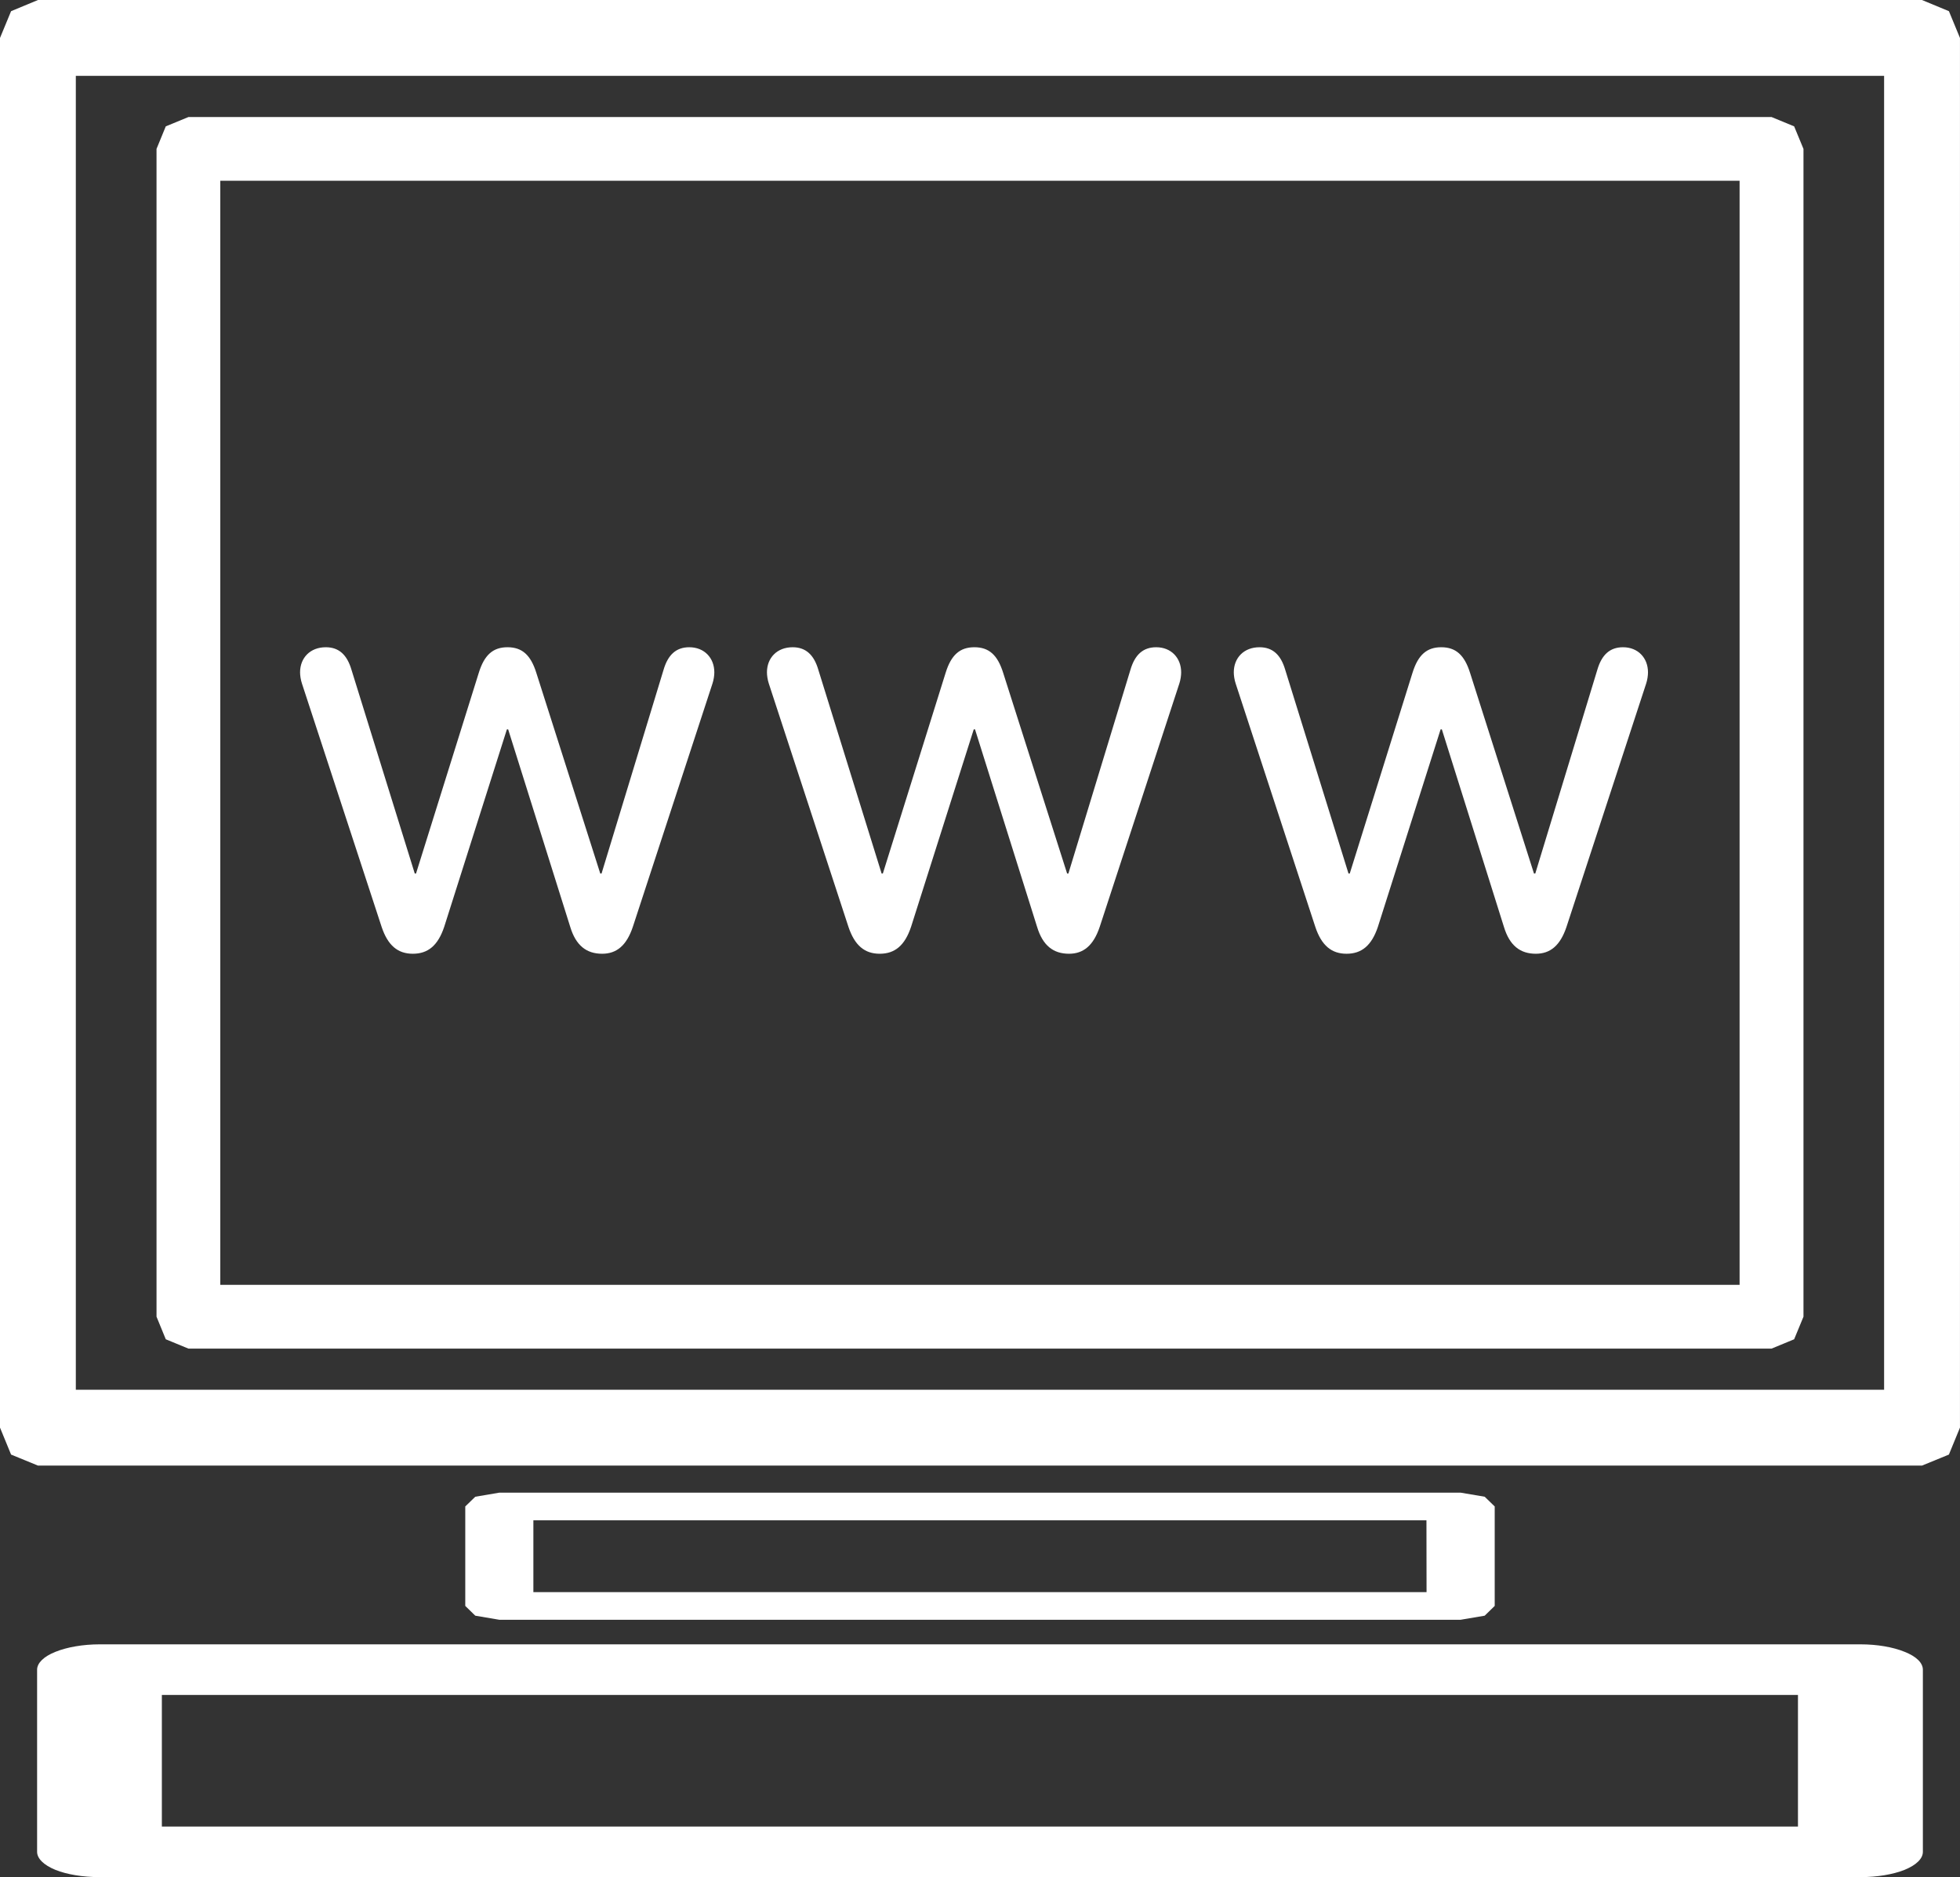
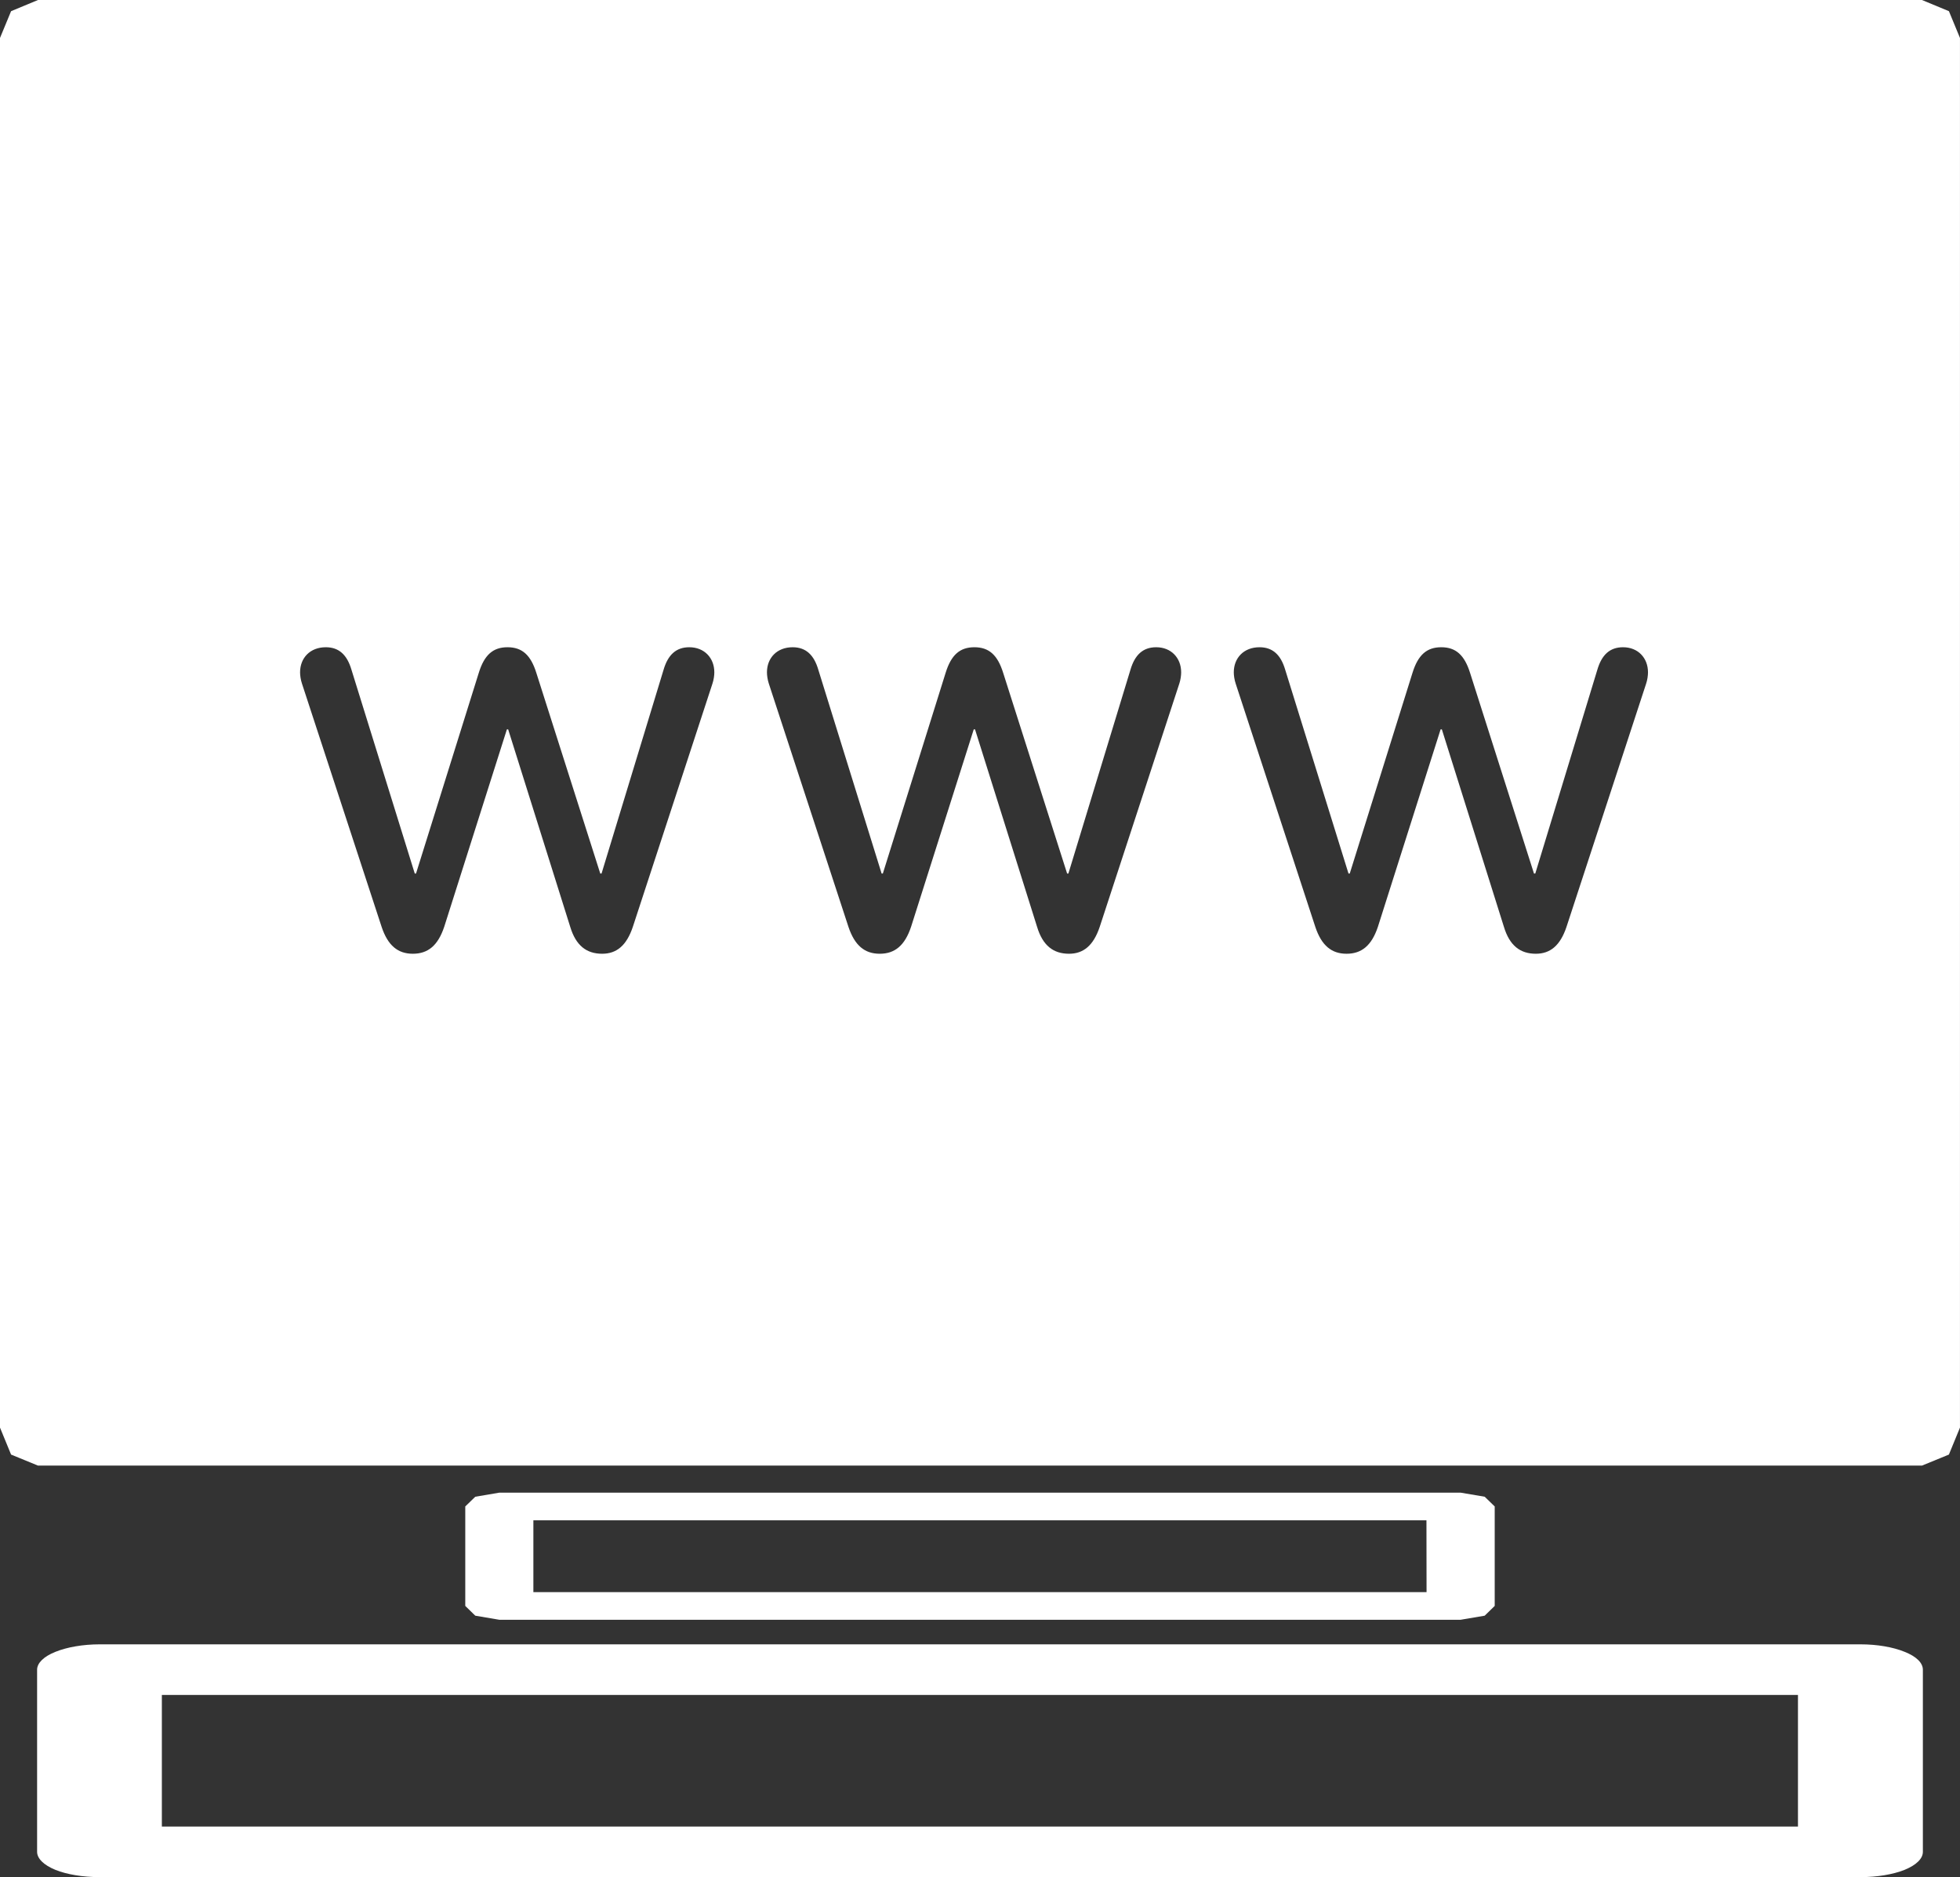
<svg xmlns="http://www.w3.org/2000/svg" version="1.1" id="Layer_1" x="0px" y="0px" width="77.5px" height="74.219px" viewBox="0 0 77.5 74.219" enable-background="new 0 0 77.5 74.219" xml:space="preserve">
  <rect x="0" y="0" width="77.5" height="74.219" fill="#333333" stroke="none" />
-   <path fill="#FFFFFF" d="M77.062,0.442L75.996,0H1.502L0.438,0.442L0,1.501v54.945l0.438,1.066l1.064,0.436h74.494l1.065-0.436  l0.438-1.066V1.501L77.062,0.442z M74.499,54.949H2.998V2.999h71.501V54.949z M7.45,53.322h62.6l0.892-0.369l0.369-0.893V5.888  l-0.369-0.892L70.05,4.628H7.45L6.555,4.996L6.189,5.888V52.06l0.366,0.893L7.45,53.322z M8.71,7.146h60.075V50.8H8.71V7.146z   M75.313,65.312c-0.467-0.191-1.092-0.297-1.745-0.297H3.938c-0.655,0-1.291,0.111-1.748,0.297  c-0.461,0.184-0.723,0.442-0.723,0.706v7.201c0,0.263,0.262,0.524,0.723,0.712c0.457,0.185,1.093,0.288,1.748,0.288h69.63  c0.653,0,1.278-0.104,1.741-0.288c0.469-0.192,0.723-0.446,0.723-0.712v-7.201C76.032,65.75,75.778,65.496,75.313,65.312z   M71.093,72.219H6.4v-5.204h64.693V72.219z M57.756,64.043l0.95-0.161l0.396-0.386v-3.933l-0.396-0.384l-0.95-0.161H19.742  l-0.949,0.161l-0.396,0.384v3.933l0.396,0.386l0.949,0.161H57.756z M21.09,60.111h35.313l0.004,2.839H21.09V60.111z M28.245,26.583  c0,0.124-0.024,0.297-0.074,0.446l-3.147,9.614c-0.249,0.744-0.644,1.067-1.214,1.067c-0.62,0-1.04-0.323-1.264-1.067l-2.453-7.805  h-0.05l-2.478,7.805c-0.248,0.744-0.644,1.067-1.241,1.067c-0.592,0-0.989-0.323-1.236-1.067l-3.148-9.614  c-0.05-0.149-0.075-0.322-0.075-0.446c0-0.57,0.397-0.992,1.018-0.992c0.518,0,0.841,0.299,1.015,0.893l2.502,8.055h0.049l2.48-7.93  c0.221-0.719,0.568-1.018,1.138-1.018c0.571,0,0.917,0.299,1.141,1.018l2.527,7.93h0.05l2.452-8.055  c0.174-0.594,0.496-0.893,1.017-0.893C27.849,25.591,28.245,26.013,28.245,26.583z M46.704,26.583c0,0.124-0.023,0.297-0.073,0.446  l-3.146,9.614c-0.249,0.744-0.646,1.067-1.215,1.067c-0.62,0-1.04-0.323-1.264-1.067l-2.453-7.805h-0.05l-2.478,7.805  c-0.248,0.744-0.644,1.067-1.24,1.067c-0.593,0-0.99-0.323-1.238-1.067L30.4,27.029c-0.049-0.149-0.074-0.322-0.074-0.446  c0-0.57,0.397-0.992,1.016-0.992c0.519,0,0.843,0.299,1.016,0.893l2.502,8.055h0.048l2.481-7.93  c0.221-0.719,0.568-1.018,1.139-1.018s0.917,0.299,1.14,1.018l2.527,7.93h0.05l2.453-8.055c0.174-0.594,0.496-0.893,1.019-0.893  C46.309,25.591,46.704,26.013,46.704,26.583z M65.163,26.583c0,0.124-0.023,0.297-0.073,0.446l-3.148,9.614  c-0.248,0.744-0.644,1.067-1.214,1.067c-0.619,0-1.039-0.323-1.263-1.067l-2.453-7.805h-0.049l-2.479,7.805  c-0.248,0.744-0.645,1.067-1.239,1.067s-0.991-0.323-1.238-1.067l-3.147-9.614c-0.05-0.149-0.075-0.322-0.075-0.446  c0-0.57,0.397-0.992,1.018-0.992c0.519,0,0.842,0.299,1.016,0.893l2.502,8.055h0.049l2.479-7.93  c0.222-0.719,0.569-1.018,1.139-1.018c0.57,0,0.916,0.299,1.141,1.018l2.526,7.93h0.051l2.453-8.055  c0.174-0.594,0.495-0.893,1.017-0.893C64.768,25.591,65.163,26.013,65.163,26.583z" />
+   <path fill="#FFFFFF" d="M77.062,0.442L75.996,0H1.502L0.438,0.442L0,1.501v54.945l0.438,1.066l1.064,0.436h74.494l1.065-0.436  l0.438-1.066V1.501L77.062,0.442z M74.499,54.949H2.998V2.999V54.949z M7.45,53.322h62.6l0.892-0.369l0.369-0.893V5.888  l-0.369-0.892L70.05,4.628H7.45L6.555,4.996L6.189,5.888V52.06l0.366,0.893L7.45,53.322z M8.71,7.146h60.075V50.8H8.71V7.146z   M75.313,65.312c-0.467-0.191-1.092-0.297-1.745-0.297H3.938c-0.655,0-1.291,0.111-1.748,0.297  c-0.461,0.184-0.723,0.442-0.723,0.706v7.201c0,0.263,0.262,0.524,0.723,0.712c0.457,0.185,1.093,0.288,1.748,0.288h69.63  c0.653,0,1.278-0.104,1.741-0.288c0.469-0.192,0.723-0.446,0.723-0.712v-7.201C76.032,65.75,75.778,65.496,75.313,65.312z   M71.093,72.219H6.4v-5.204h64.693V72.219z M57.756,64.043l0.95-0.161l0.396-0.386v-3.933l-0.396-0.384l-0.95-0.161H19.742  l-0.949,0.161l-0.396,0.384v3.933l0.396,0.386l0.949,0.161H57.756z M21.09,60.111h35.313l0.004,2.839H21.09V60.111z M28.245,26.583  c0,0.124-0.024,0.297-0.074,0.446l-3.147,9.614c-0.249,0.744-0.644,1.067-1.214,1.067c-0.62,0-1.04-0.323-1.264-1.067l-2.453-7.805  h-0.05l-2.478,7.805c-0.248,0.744-0.644,1.067-1.241,1.067c-0.592,0-0.989-0.323-1.236-1.067l-3.148-9.614  c-0.05-0.149-0.075-0.322-0.075-0.446c0-0.57,0.397-0.992,1.018-0.992c0.518,0,0.841,0.299,1.015,0.893l2.502,8.055h0.049l2.48-7.93  c0.221-0.719,0.568-1.018,1.138-1.018c0.571,0,0.917,0.299,1.141,1.018l2.527,7.93h0.05l2.452-8.055  c0.174-0.594,0.496-0.893,1.017-0.893C27.849,25.591,28.245,26.013,28.245,26.583z M46.704,26.583c0,0.124-0.023,0.297-0.073,0.446  l-3.146,9.614c-0.249,0.744-0.646,1.067-1.215,1.067c-0.62,0-1.04-0.323-1.264-1.067l-2.453-7.805h-0.05l-2.478,7.805  c-0.248,0.744-0.644,1.067-1.24,1.067c-0.593,0-0.99-0.323-1.238-1.067L30.4,27.029c-0.049-0.149-0.074-0.322-0.074-0.446  c0-0.57,0.397-0.992,1.016-0.992c0.519,0,0.843,0.299,1.016,0.893l2.502,8.055h0.048l2.481-7.93  c0.221-0.719,0.568-1.018,1.139-1.018s0.917,0.299,1.14,1.018l2.527,7.93h0.05l2.453-8.055c0.174-0.594,0.496-0.893,1.019-0.893  C46.309,25.591,46.704,26.013,46.704,26.583z M65.163,26.583c0,0.124-0.023,0.297-0.073,0.446l-3.148,9.614  c-0.248,0.744-0.644,1.067-1.214,1.067c-0.619,0-1.039-0.323-1.263-1.067l-2.453-7.805h-0.049l-2.479,7.805  c-0.248,0.744-0.645,1.067-1.239,1.067s-0.991-0.323-1.238-1.067l-3.147-9.614c-0.05-0.149-0.075-0.322-0.075-0.446  c0-0.57,0.397-0.992,1.018-0.992c0.519,0,0.842,0.299,1.016,0.893l2.502,8.055h0.049l2.479-7.93  c0.222-0.719,0.569-1.018,1.139-1.018c0.57,0,0.916,0.299,1.141,1.018l2.526,7.93h0.051l2.453-8.055  c0.174-0.594,0.495-0.893,1.017-0.893C64.768,25.591,65.163,26.013,65.163,26.583z" />
</svg>